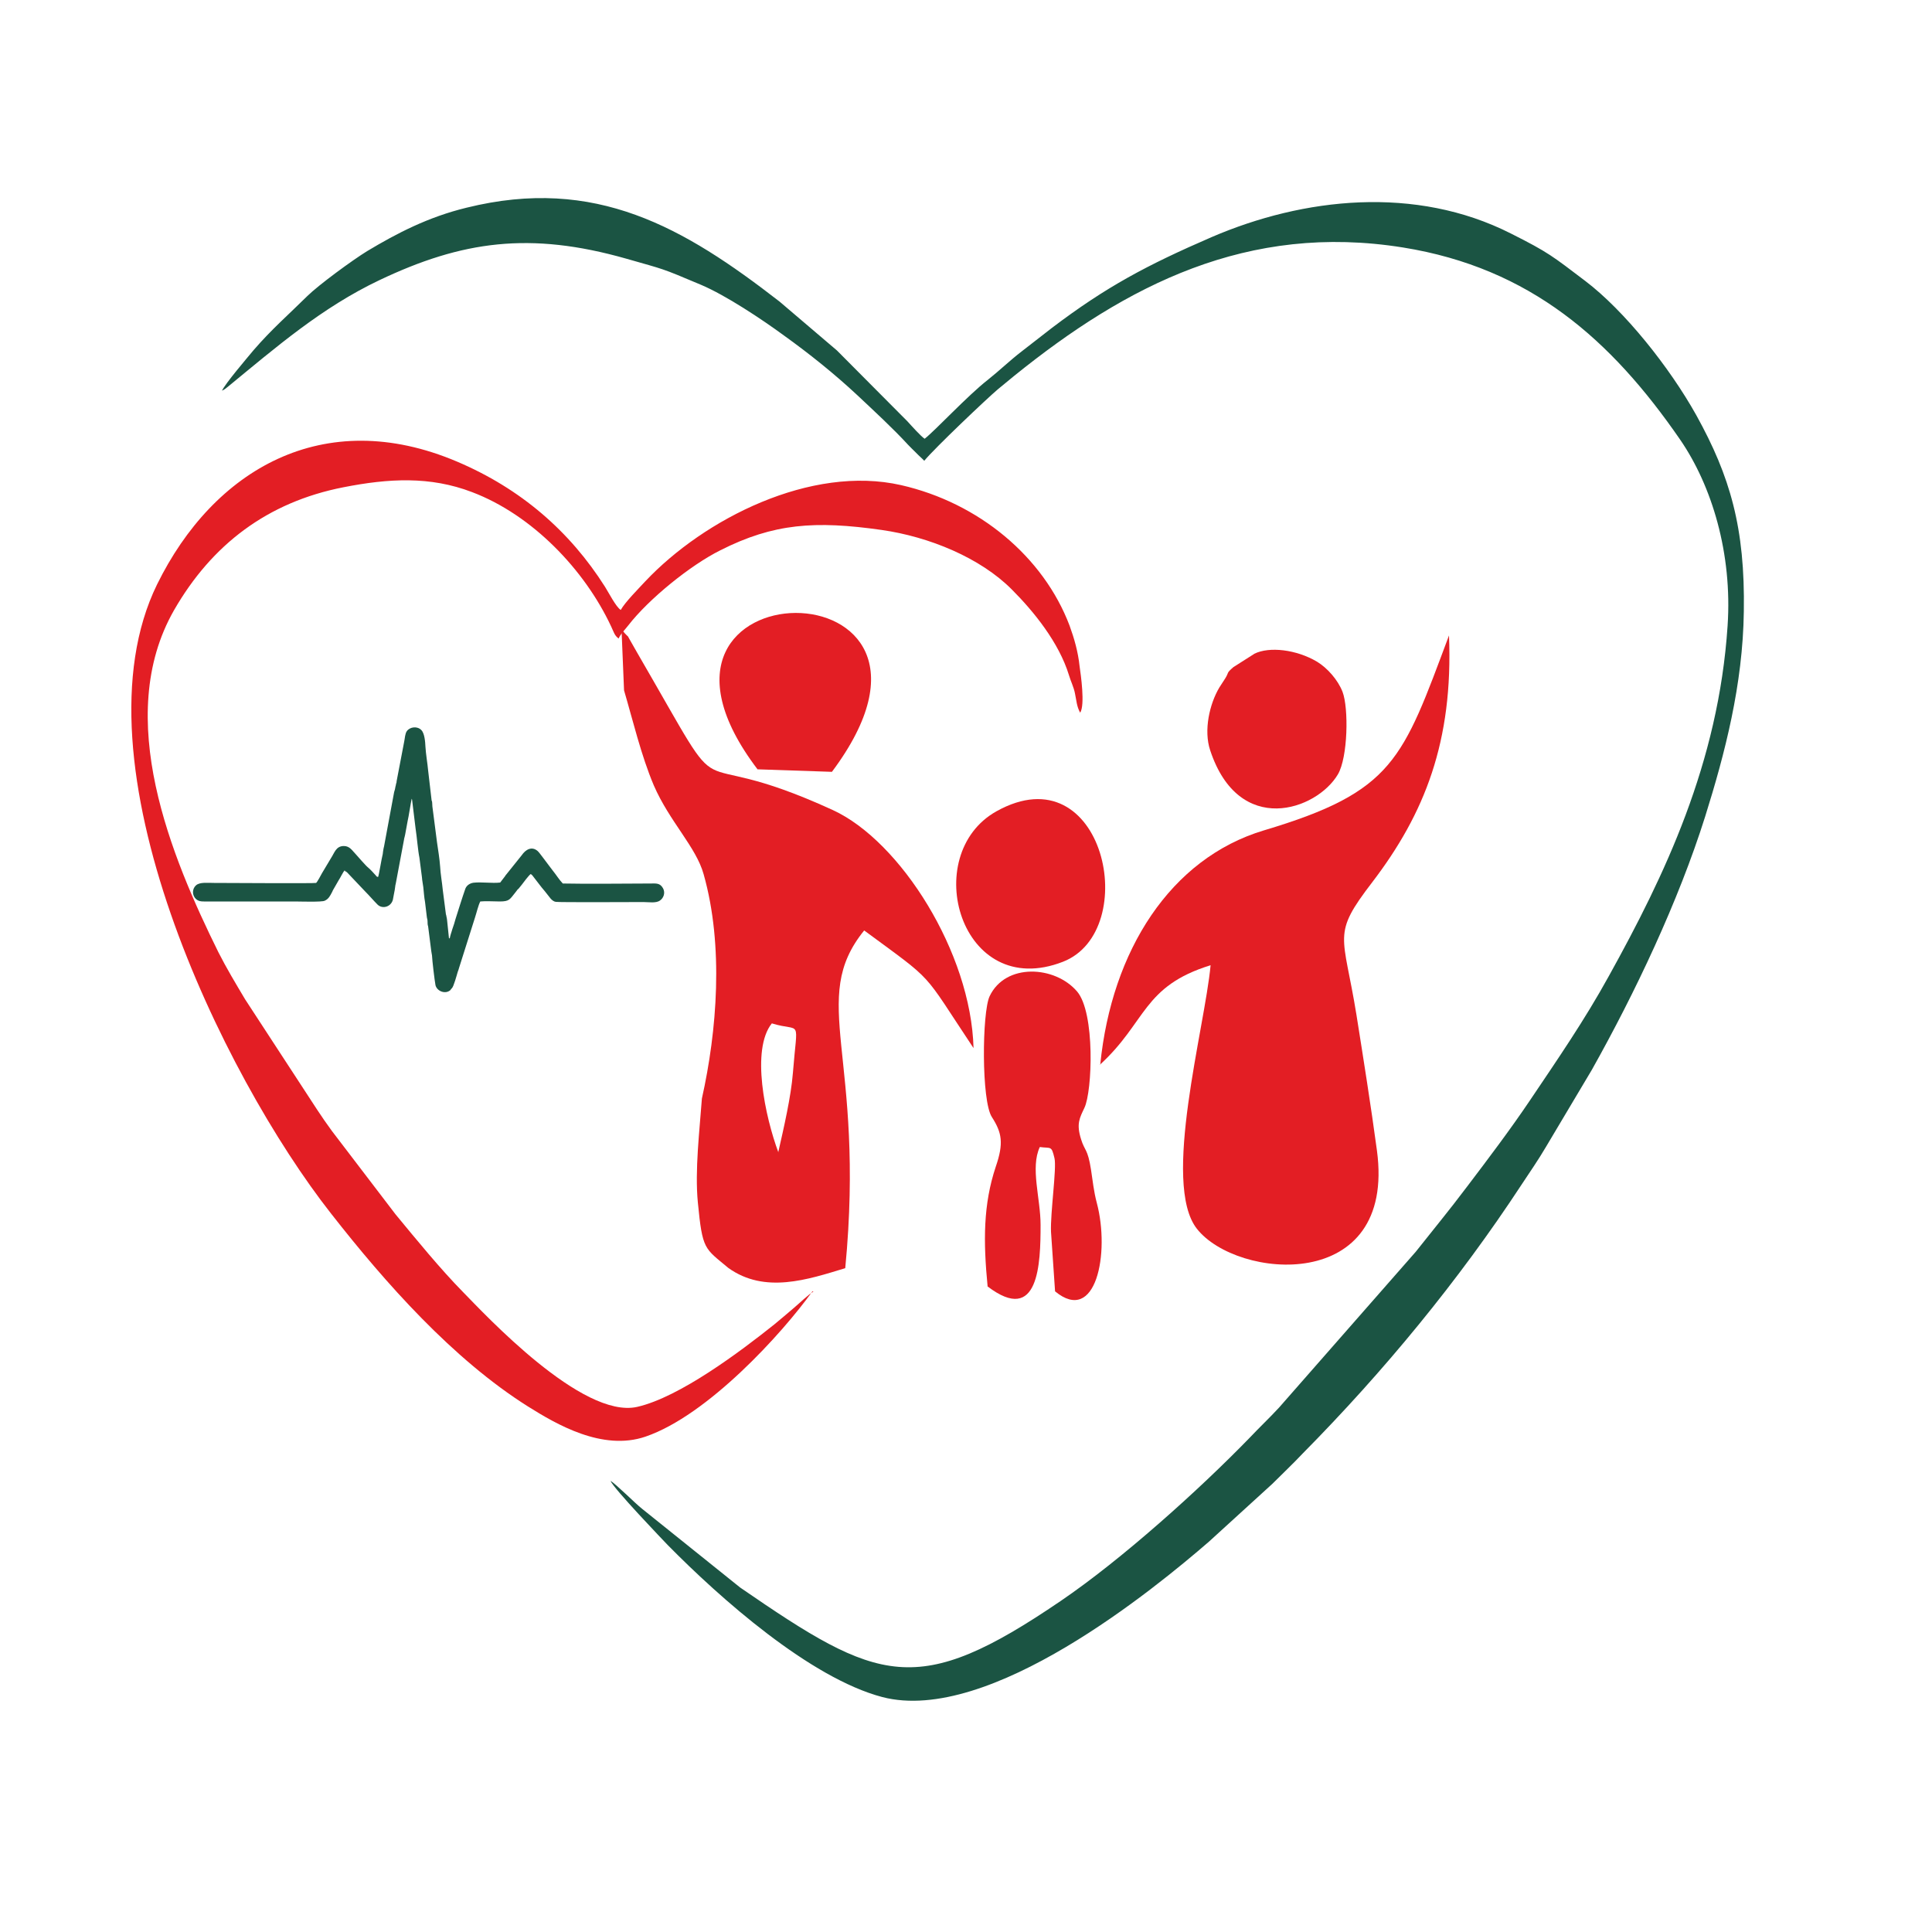
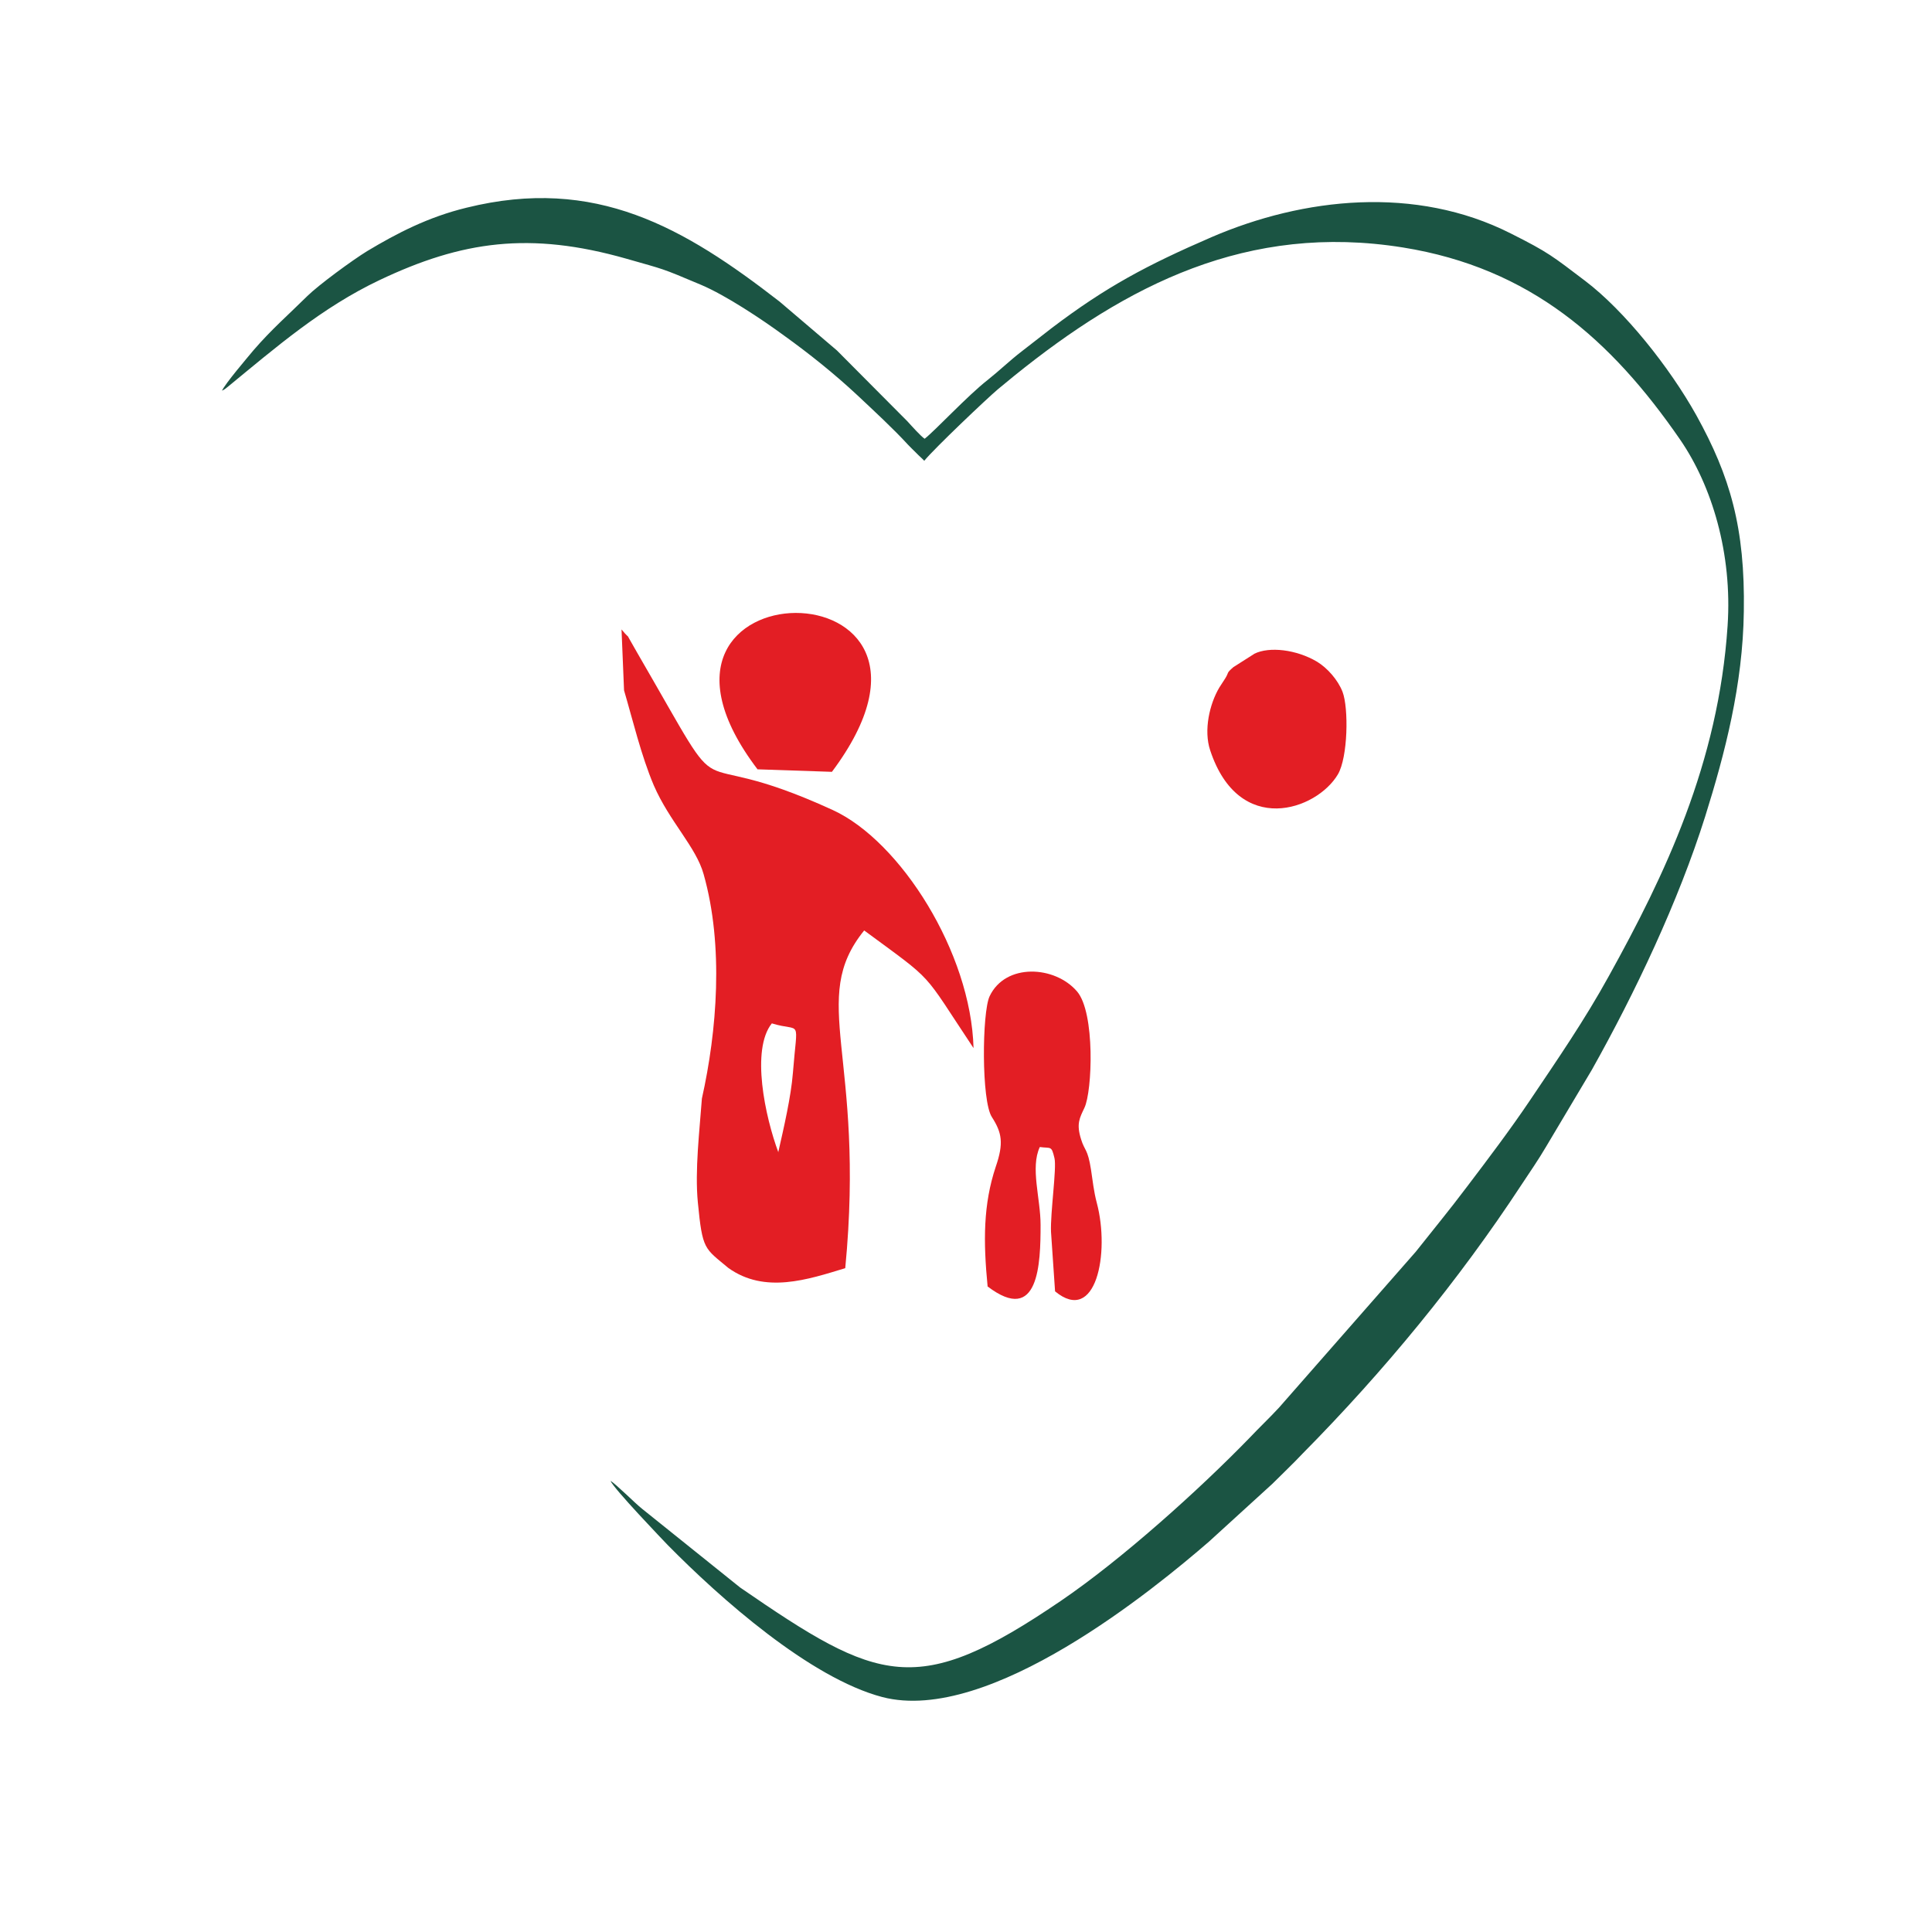
<svg xmlns="http://www.w3.org/2000/svg" xml:space="preserve" width="100mm" height="100mm" version="1.1" style="shape-rendering:geometricPrecision; text-rendering:geometricPrecision; image-rendering:optimizeQuality; fill-rule:evenodd; clip-rule:evenodd" viewBox="0 0 10000 10000">
  <defs>
    <style type="text/css">
   
    .fil2 {fill:none}
    .fil0 {fill:#1B5443}
    .fil1 {fill:#E31E24}
   
  </style>
  </defs>
  <g id="Слой_x0020_1">
    <path class="fil0" d="M1149 2022c17,-9 4,-1 16,-9 5,-4 7,-5 13,-10 251,-206 487,-411 786,-553 427,-203 779,-253 1278,-111 202,58 173,45 386,135 128,54 316,179 429,262 131,94 261,198 381,310 84,79 186,173 261,255 12,13 26,26 42,42 13,14 31,29 43,42 50,-62 327,-325 382,-371l84 -69c581,-469 1208,-793 2012,-664 660,106 1079,479 1434,994 165,240 271,590 246,964 -47,712 -327,1294 -614,1812 -126,229 -268,435 -412,649 -100,148 -211,295 -321,440 -98,130 -169,215 -267,339l-708 807c-50,54 -102,103 -152,156 -264,272 -664,631 -977,844 -746,508 -941,426 -1660,-69l-507 -407c-38,-30 -137,-130 -164,-145 18,42 274,309 297,333 270,274 735,687 1110,786 554,144 1415,-566 1690,-804l329 -300c55,-55 109,-106 157,-157 419,-424 805,-892 1133,-1392 45,-68 86,-127 126,-195l237 -398c224,-399 448,-871 587,-1312 102,-326 195,-681 200,-1061 7,-433 -71,-700 -246,-1016 -139,-249 -372,-541 -575,-695 -169,-128 -189,-147 -384,-245 -495,-251 -1075,-186 -1549,18 -335,145 -546,257 -827,470l-157 122c-60,46 -117,101 -175,147 -103,80 -272,262 -327,305 -20,-13 -68,-67 -89,-90l-365 -367 -297 -253c-495,-384 -953,-651 -1620,-486 -198,48 -360,132 -515,225 -75,46 -250,174 -310,233 -97,96 -185,172 -278,280 -34,41 -147,173 -164,211l1 -1z" />
-     <path class="fil1" d="M4211 6685c-21,10 -77,64 -101,84 -37,31 -65,56 -102,86 -174,139 -490,377 -710,427 -285,64 -788,-479 -901,-594 -118,-120 -241,-271 -350,-403l-329 -431c-25,-34 -52,-73 -77,-111l-372 -570c-50,-84 -97,-162 -139,-245 -241,-488 -547,-1215 -229,-1770 195,-339 483,-559 877,-636 234,-46 448,-58 665,25 312,118 583,402 720,695 14,29 17,47 39,63 10,-24 33,-46 50,-68 106,-137 322,-312 477,-389 275,-139 490,-154 834,-105 246,35 511,144 674,308 113,113 244,274 296,444 9,31 25,62 31,94 8,38 9,68 27,100 26,-41 3,-198 -3,-240 -8,-76 -28,-145 -52,-211 -135,-356 -469,-635 -872,-727 -466,-106 -1019,174 -1325,499 -34,37 -103,106 -126,147 -24,-14 -65,-94 -81,-119 -183,-289 -437,-509 -767,-649 -691,-293 -1260,42 -1552,636 -450,919 338,2540 901,3257 281,359 630,753 1019,998 147,92 385,232 608,156 322,-110 707,-533 864,-752l4 1z" />
    <g id="_2548682169056">
      <path class="fil1" d="M5111 6658c267,204 275,-120 275,-318 0,-137 -54,-296 -4,-403 59,8 60,-9 76,58 12,51 -22,283 -18,381l21 308c212,175 285,-198 216,-458 -16,-60 -21,-114 -30,-172 -17,-109 -33,-97 -51,-156 -26,-81 -8,-111 17,-164 41,-86 56,-492 -38,-602 -114,-134 -371,-149 -453,25 -39,84 -43,541 12,625 52,81 62,135 20,257 -65,195 -65,386 -42,621z" />
      <path class="fil1" d="M6491 3385l-107 68c-39,34 -21,24 -42,58l-31 48c-50,84 -82,221 -47,325 149,450 551,310 661,124 52,-89 56,-343 24,-427 -24,-62 -79,-124 -132,-156 -106,-63 -247,-80 -325,-41z" />
-       <line class="fil2" x1="6417" y1="7369" x2="6417" y2="7369" />
      <path class="fil2" d="M4376 6565c-194,59 -416,134 -605,-1 -124,-105 -134,-92 -158,-340 -16,-164 9,-371 21,-537" />
-       <path class="fil1" d="M5693 5511c242,-221 220,-406 573,-515 -30,325 -255,1130 -71,1364 206,263 1032,339 932,-405 -30,-224 -72,-488 -106,-702 -68,-422 -130,-411 82,-687 271,-355 419,-728 397,-1277 -241,644 -285,808 -958,1009 -484,145 -788,623 -847,1211l-3 0z" />
      <path class="fil1" d="M4029 5965c-69,-185 -143,-532 -34,-668 156,48 132,-38 109,257 -10,124 -47,283 -76,411l1 0zm-799 -2392c45,153 89,339 154,492 81,187 219,319 258,460 105,371 69,812 -9,1161 -12,165 -37,372 -21,537 24,249 34,236 158,340 189,135 411,60 605,1 106,-1102 -194,-1388 98,-1748 373,275 293,199 566,609 -13,-494 -378,-1071 -728,-1232 -822,-377 -491,85 -1012,-813 -82,-141 -21,-48 -82,-122l13 314z" />
-       <path class="fil1" d="M5158 4199c-403,225 -187,986 344,779 410,-160 213,-1089 -344,-779z" />
      <path class="fil1" d="M3921 3982l385 13c827,-1105 -1199,-1084 -385,-13z" />
    </g>
-     <path class="fil0" d="M1789 4509c1,3 7,5 9,8l92 97c22,22 43,47 65,69 27,25 75,9 80,-34 3,-20 8,-37 10,-56 1,-5 1,-12 3,-17l43 -229c1,-7 1,-7 3,-14l3 -13c5,-24 8,-47 13,-71 4,-14 18,-105 21,-115l1 3c0,0 1,1 1,3l18 148c7,45 12,113 20,152l13 101c1,17 5,34 7,51 3,26 4,51 9,77l9 75c1,12 4,13 4,26 0,9 0,16 3,25l16 126c1,10 3,16 4,24 1,26 13,127 18,154 7,30 47,47 73,29 8,-5 3,-5 12,-13 9,-8 25,-67 30,-84 3,-7 5,-14 7,-21l82 -259c8,-24 18,-67 28,-85 29,-3 69,0 101,0 51,0 52,-12 80,-46 4,-5 7,-9 10,-13 1,-3 4,-4 7,-7l17 -21c5,-7 38,-51 46,-55 5,3 7,5 10,9 21,26 41,55 63,80l30 38c7,8 17,16 27,17 17,3 416,1 454,1 26,0 65,7 85,-8 18,-12 29,-39 16,-63 -16,-29 -37,-25 -65,-25 -152,0 -304,3 -454,0 -20,-21 -34,-45 -52,-67l-22 -29c-13,-16 -45,-62 -56,-72 -31,-27 -63,-7 -82,21l-81 101c-3,3 -3,3 -5,7l-26 34c-42,5 -98,-4 -139,1 -18,3 -34,13 -41,30 -18,51 -35,107 -51,157 -5,18 -10,35 -17,54 -3,9 -5,18 -8,26 -8,25 0,14 -9,22l-10 -96c-1,-7 -1,-9 -3,-17 -1,-8 -1,-5 -3,-13l-16 -124c-4,-42 -12,-84 -14,-124 -3,-41 -10,-82 -16,-124l-24 -186c-1,-7 0,-12 -1,-18 0,-7 -1,-8 -3,-13l-18 -155c-3,-35 -12,-86 -14,-124 -1,-22 -4,-68 -21,-85 -21,-22 -59,-17 -75,5 -10,14 -10,37 -14,55l-39 204c0,7 -1,9 -3,14 -1,5 -1,9 -3,14 -1,8 -4,21 -7,29l-52 280c-4,14 -7,39 -7,41 -5,17 -20,111 -24,118 -7,0 -9,-4 -13,-9 -12,-13 -24,-27 -38,-39 -13,-10 -52,-56 -64,-69 -18,-18 -31,-43 -62,-43 -41,0 -48,34 -67,63l-46 77c-4,8 -27,50 -31,51 -5,3 -486,0 -528,0 -34,0 -73,-5 -93,12 -21,18 -22,52 0,72 12,10 22,12 41,12l471 0c22,0 140,4 154,-4 20,-9 28,-26 37,-43l4 -8c0,0 0,-1 0,-1l31 -54c9,-13 22,-42 31,-51l4 7z" />
  </g>
</svg>